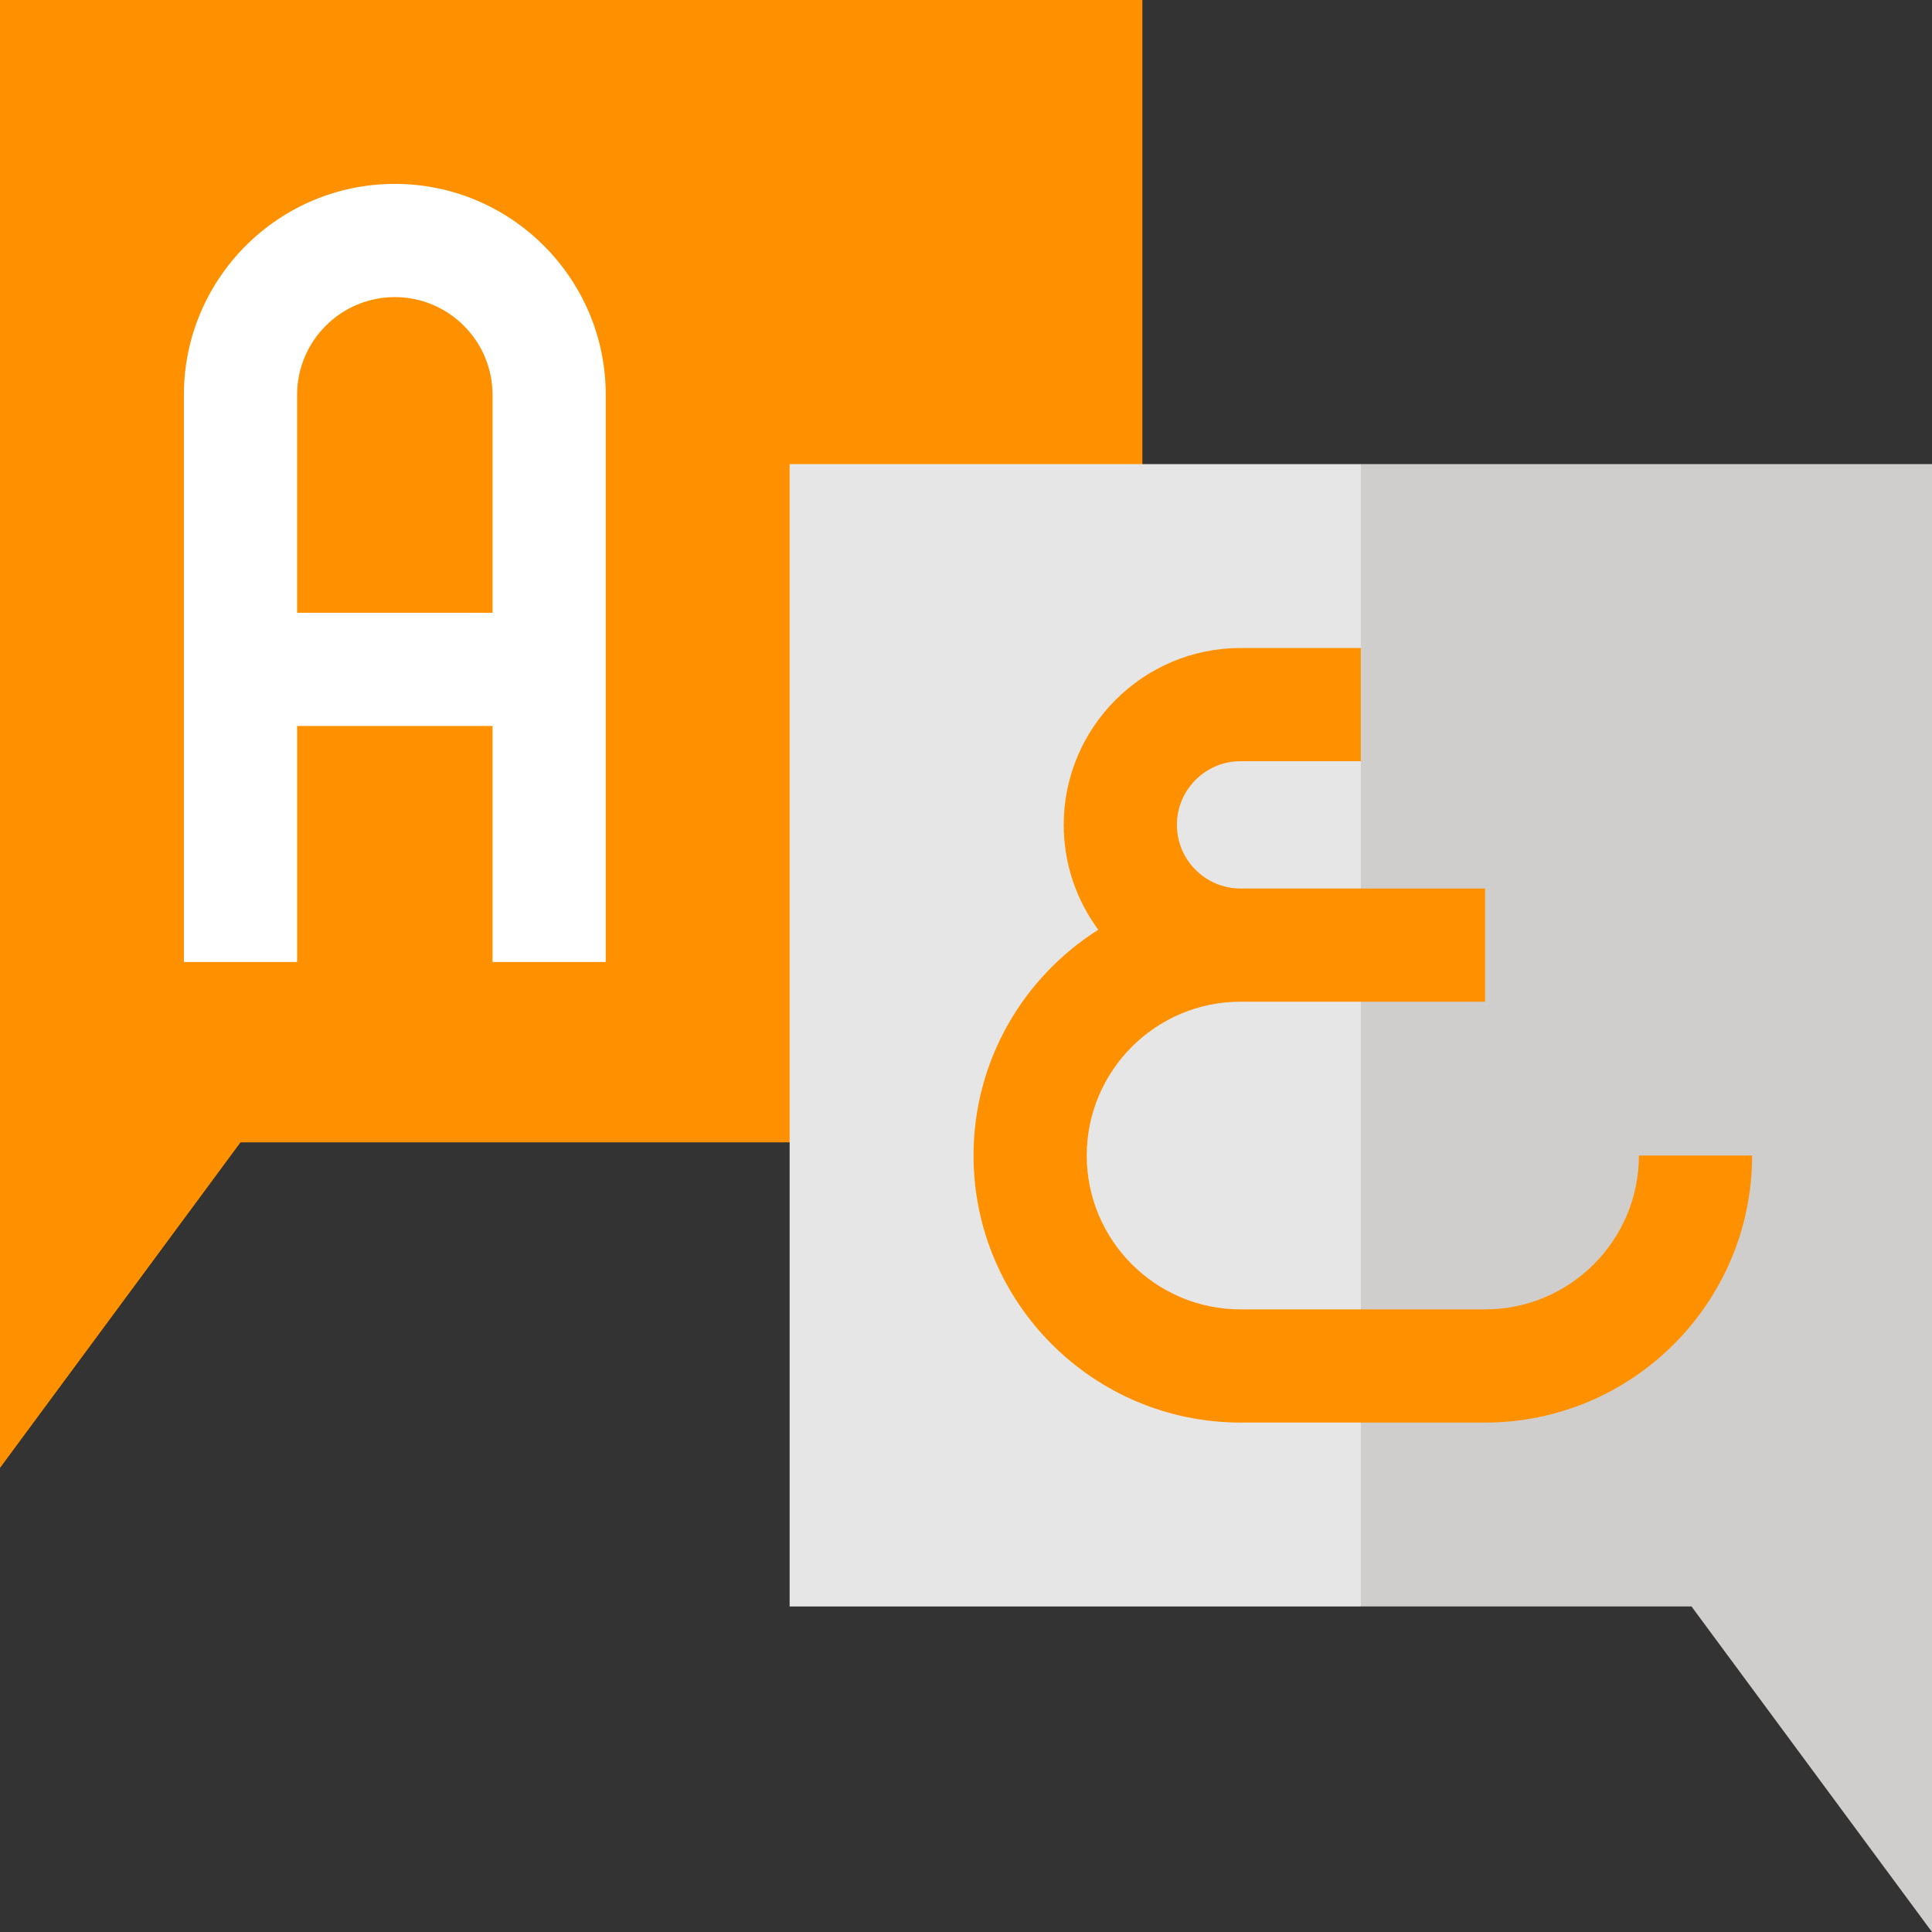
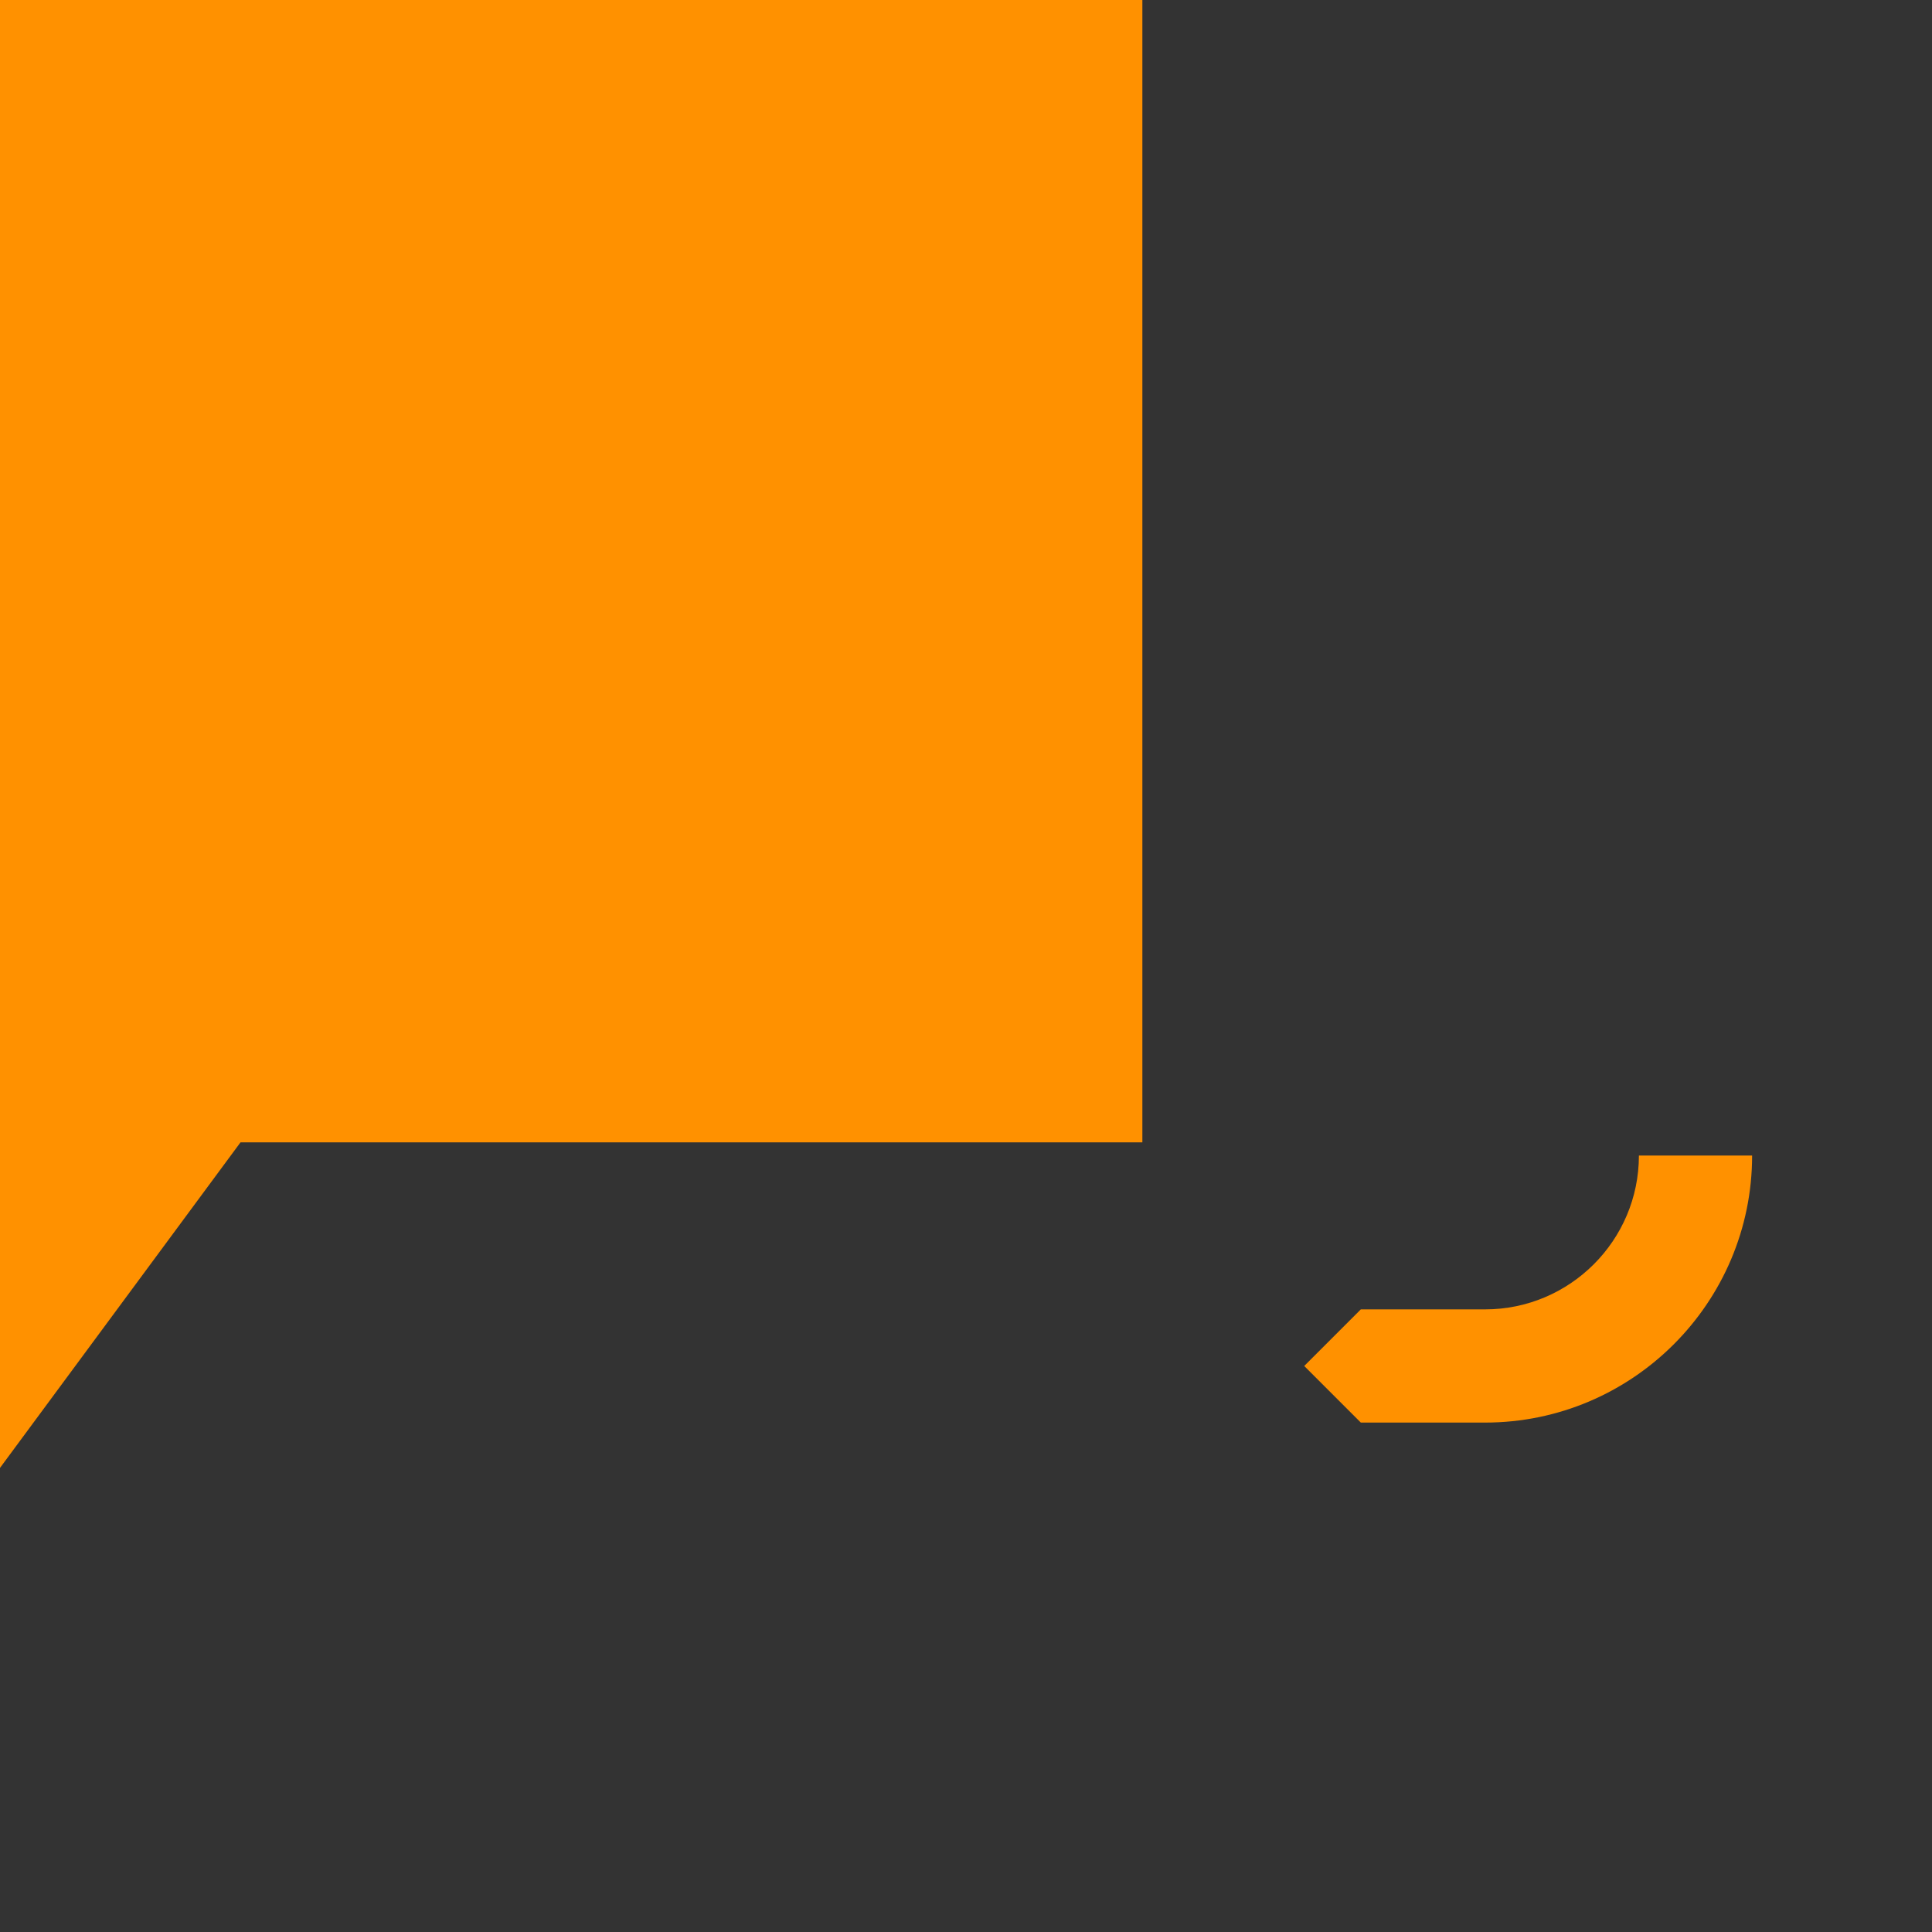
<svg xmlns="http://www.w3.org/2000/svg" id="Capa_1" height="300" viewBox="0 0 512 512" width="300">
  <rect x="0" y="0" width="512" height="512" fill="#333333" stroke="none" />
  <g width="100%" height="100%" transform="matrix(1,0,0,1,0,0)">
    <g>
      <path d="m0 0v389.007l63.734-86.268h239.005v-302.739z" fill="#ff9100" fill-opacity="1" data-original-color="#464443ff" stroke="none" stroke-opacity="1" style="" />
-       <path d="m360.631 122.993-90 151.37 90 151.369h87.635l63.734 86.268v-389.007z" fill="#d0cdcd" fill-opacity="1" data-original-color="#d0cdcdff" stroke="none" stroke-opacity="1" style="" />
-       <path d="m209.261 122.993h151.369v302.739h-151.369z" fill="#e7e6e6" fill-opacity="1" data-original-color="#e7e6e6ff" stroke="none" stroke-opacity="1" style="" />
-       <path d="m104.631 48.734c-30.821 0-55.896 25.075-55.896 55.896v150.307h30v-62.544h51.793v62.544h30v-150.306c-.001-30.821-25.076-55.897-55.897-55.897zm-25.897 113.66v-57.763c0-14.279 11.617-25.896 25.896-25.896s25.896 11.617 25.896 25.896v57.763z" fill="#ffffff" fill-opacity="1" data-original-color="#ffffffff" stroke="none" stroke-opacity="1" style="" />
-       <path d="m393.561 265.462v-30h-32.93l-15 15 15 15z" fill="#ff9100" fill-opacity="1" data-original-color="#292827ff" stroke="none" stroke-opacity="1" style="" />
      <path d="m434.328 306.23c0 22.479-18.288 40.768-40.768 40.768h-32.93l-15 15 15 15h32.93c39.021 0 70.768-31.746 70.768-70.768z" fill="#ff9100" fill-opacity="1" data-original-color="#292827ff" stroke="none" stroke-opacity="1" style="" />
-       <path d="m328.764 346.998c-22.479 0-40.768-18.289-40.768-40.768s18.288-40.768 40.768-40.768h31.867v-30h-31.867c-9.301 0-16.867-7.566-16.867-16.867s7.566-16.867 16.867-16.867h31.867v-30h-31.867c-25.843 0-46.867 21.024-46.867 46.867 0 10.398 3.408 20.012 9.16 27.794-19.845 12.55-33.06 34.674-33.06 59.841 0 39.021 31.746 70.768 70.768 70.768h31.867v-30z" fill="#ff9100" fill-opacity="1" data-original-color="#464443ff" stroke="none" stroke-opacity="1" style="" />
    </g>
  </g>
</svg>